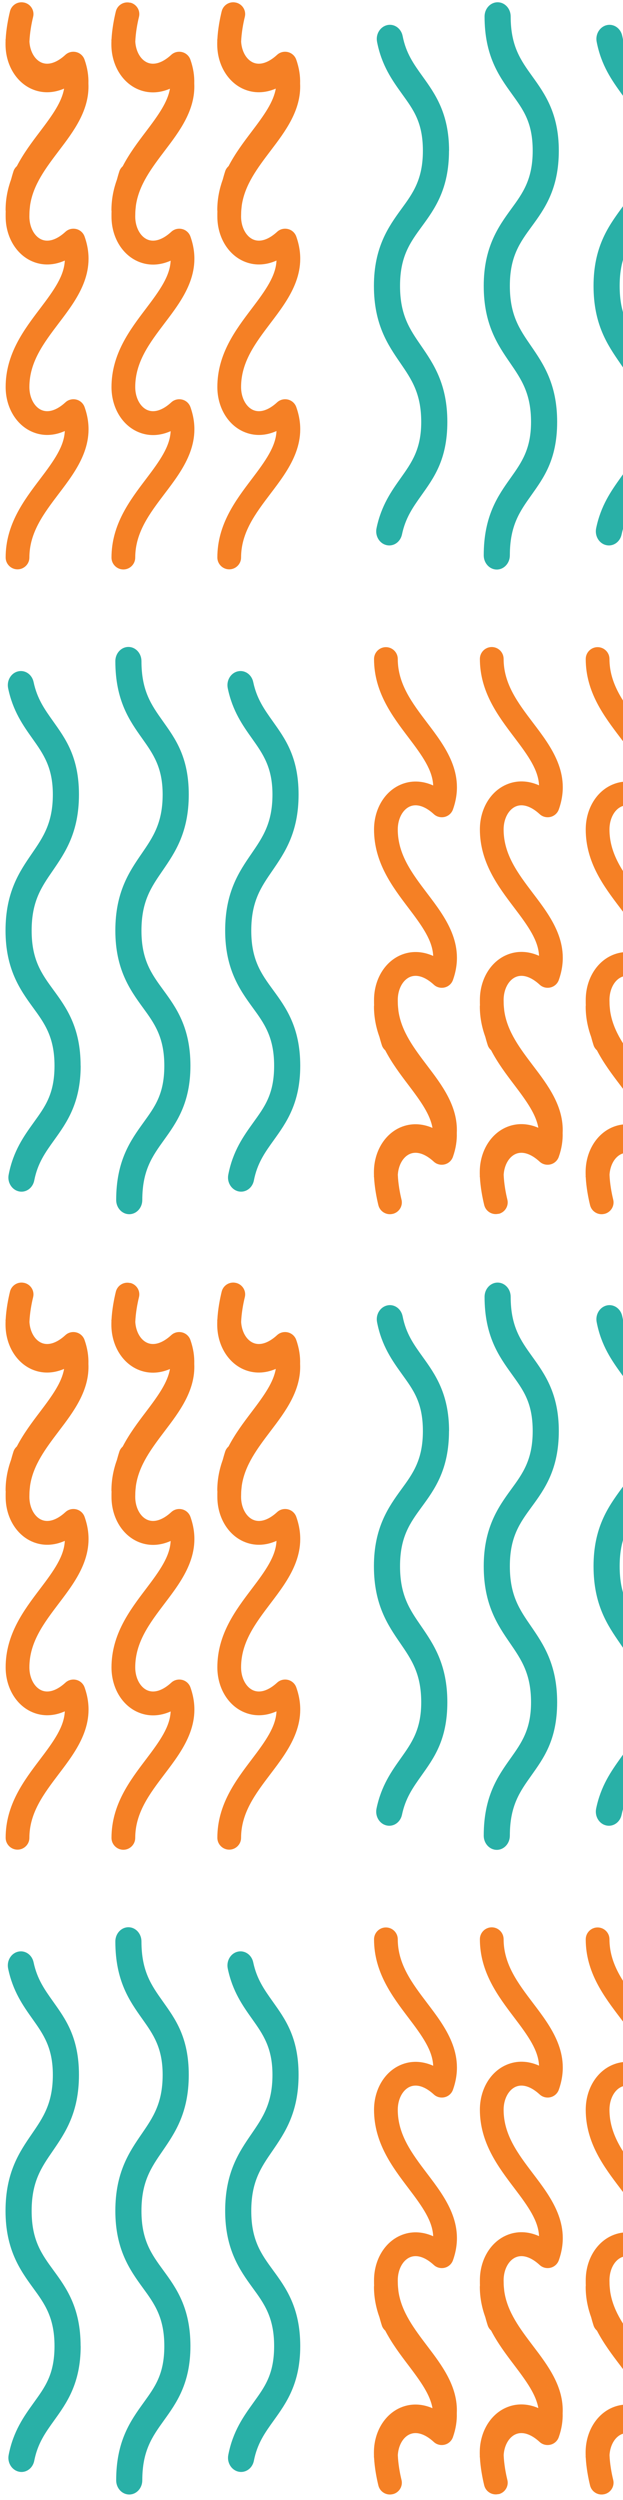
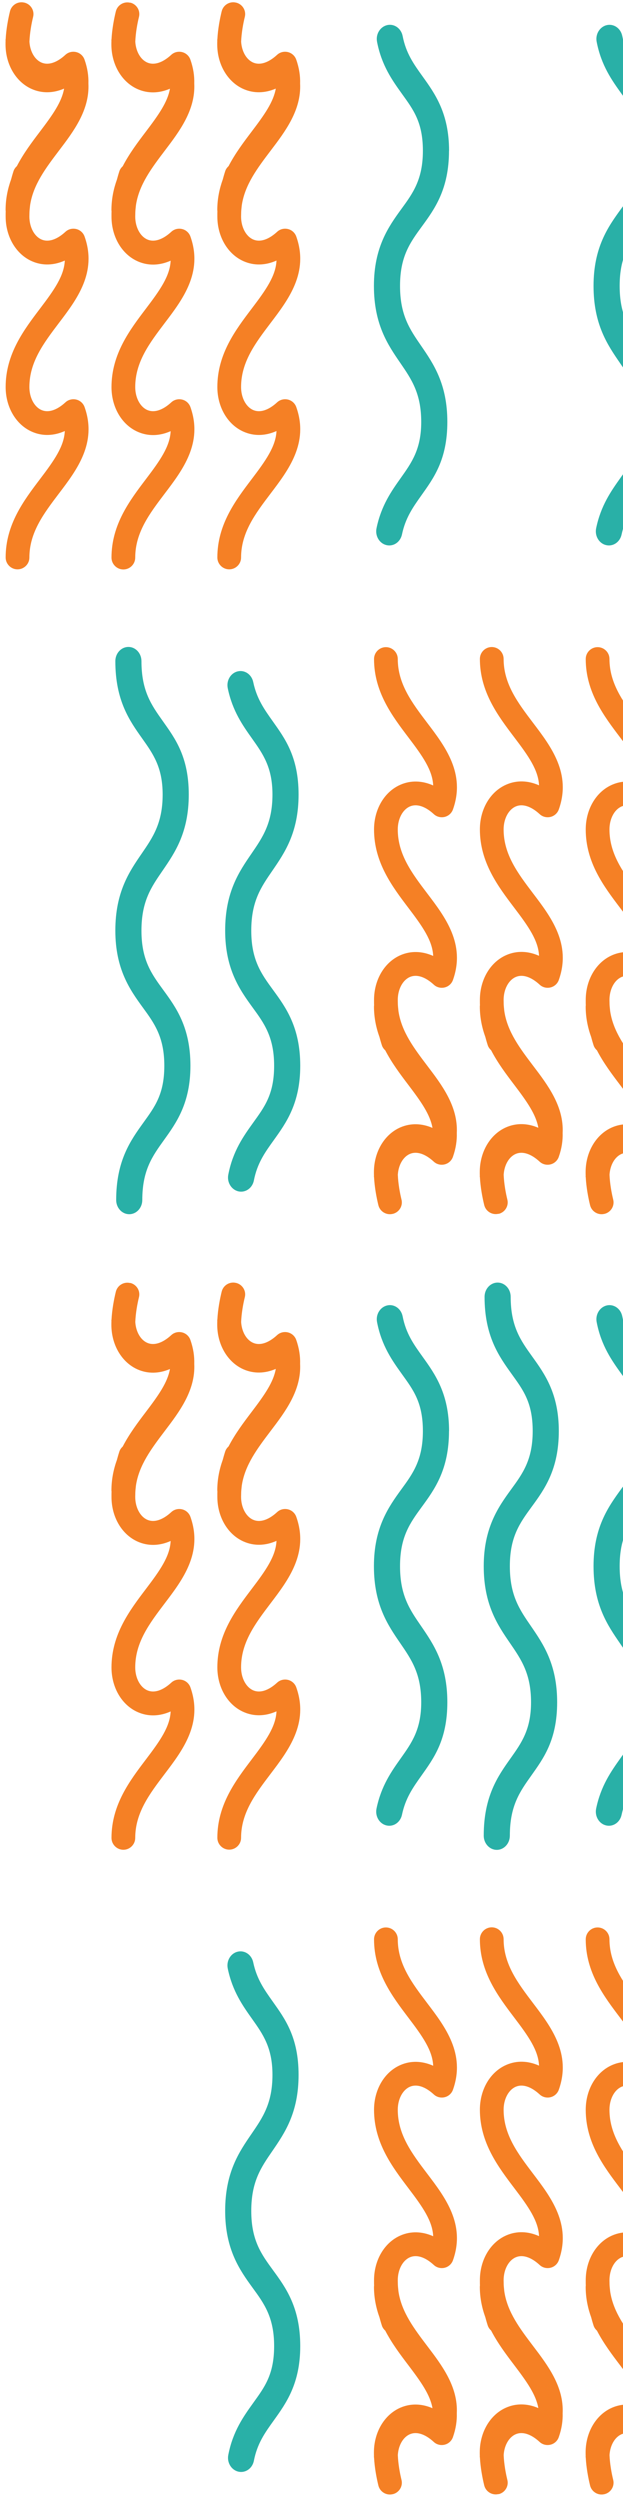
<svg xmlns="http://www.w3.org/2000/svg" width="80" height="321" viewBox="0 0 80 321" fill="none">
  <path d="M71.758 183.735C71.758 188.689 69.906 191.235 68.267 193.476C66.766 195.534 65.47 197.31 65.47 201.091C65.47 204.871 66.728 206.678 68.191 208.804C69.761 211.099 71.545 213.69 71.545 218.561C71.545 223.432 69.776 225.779 68.222 227.982C66.743 230.063 65.47 231.862 65.47 235.696C65.47 236.702 64.715 237.518 63.793 237.518C62.871 237.518 62.116 236.702 62.116 235.696C62.116 230.619 63.945 228.043 65.561 225.764C66.972 223.775 68.191 222.06 68.191 218.569C68.191 214.902 66.941 213.088 65.5 210.984C63.915 208.675 62.116 206.053 62.116 201.098C62.116 196.144 63.991 193.491 65.638 191.227C67.124 189.192 68.404 187.431 68.404 183.742C68.404 180.053 67.154 178.445 65.714 176.433C64.075 174.153 62.223 171.562 62.223 166.501C62.223 165.495 62.977 164.679 63.9 164.679C64.822 164.679 65.577 165.495 65.577 166.501C65.577 170.319 66.865 172.118 68.359 174.199C69.952 176.417 71.758 178.94 71.758 183.742L71.758 183.735Z" fill="#29B0A7" />
  <path d="M57.657 183.735C57.657 188.689 55.805 191.235 54.166 193.476C52.664 195.534 51.369 197.31 51.369 201.091C51.369 204.871 52.626 206.678 54.09 208.804C55.66 211.099 57.444 213.69 57.444 218.561C57.444 223.432 55.675 225.779 54.12 227.982C53.015 229.537 52.07 230.879 51.62 233.005C51.414 233.989 50.523 234.598 49.615 234.377C48.708 234.156 48.144 233.188 48.35 232.205C48.952 229.293 50.286 227.418 51.46 225.764C52.87 223.775 54.09 222.06 54.09 218.569C54.09 214.902 52.84 213.088 51.399 210.984C49.814 208.675 48.015 206.053 48.015 201.098C48.015 196.144 49.89 193.491 51.536 191.227C53.023 189.192 54.303 187.432 54.303 183.742C54.303 180.053 53.053 178.445 51.612 176.433C50.393 174.733 49.006 172.804 48.419 169.771C48.221 168.787 48.807 167.827 49.715 167.614C50.622 167.4 51.513 168.033 51.704 169.016C52.139 171.234 53.122 172.606 54.265 174.199C55.858 176.417 57.665 178.94 57.665 183.742L57.657 183.735Z" fill="#29B0A7" />
  <path d="M85.859 183.735C85.859 188.689 84.007 191.235 82.368 193.476C80.867 195.534 79.571 197.31 79.571 201.091C79.571 204.871 80.829 206.678 82.292 208.804C83.862 211.099 85.646 213.69 85.646 218.561C85.646 223.432 83.878 225.779 82.323 227.982C81.217 229.537 80.272 230.879 79.823 233.005C79.617 233.988 78.725 234.598 77.818 234.377C76.911 234.156 76.347 233.188 76.553 232.205C77.155 229.293 78.489 227.418 79.662 225.764C81.073 223.775 82.292 222.06 82.292 218.569C82.292 214.902 81.042 213.088 79.602 210.984C78.016 208.675 76.217 206.053 76.217 201.098C76.217 196.144 78.092 193.491 79.739 191.227C81.225 189.192 82.506 187.431 82.506 183.742C82.506 180.053 81.255 178.445 79.815 176.432C78.595 174.733 77.208 172.804 76.621 169.771C76.423 168.787 77.01 167.827 77.917 167.613C78.824 167.408 79.716 168.033 79.906 169.016C80.341 171.234 81.324 172.606 82.468 174.199C84.053 176.41 85.859 178.925 85.859 183.735Z" fill="#29B0A7" />
-   <path d="M71.758 19.346C71.758 24.3 69.906 26.846 68.267 29.087C66.766 31.145 65.47 32.921 65.47 36.702C65.47 40.483 66.728 42.289 68.191 44.416C69.761 46.71 71.545 49.302 71.545 54.172C71.545 59.043 69.776 61.391 68.222 63.593C66.743 65.674 65.47 67.473 65.47 71.307C65.47 72.313 64.715 73.129 63.793 73.129C62.871 73.129 62.116 72.313 62.116 71.307C62.116 66.231 63.945 63.654 65.561 61.375C66.972 59.386 68.191 57.671 68.191 54.18C68.191 50.514 66.941 48.699 65.5 46.596C63.915 44.286 62.116 41.664 62.116 36.71C62.116 31.755 63.991 29.102 65.638 26.839C67.124 24.804 68.404 23.043 68.404 19.354C68.404 15.664 67.154 14.056 65.714 12.044C64.075 9.765 62.223 7.173 62.223 2.112C62.223 1.106 62.977 0.29 63.9 0.29C64.822 0.29 65.577 1.106 65.577 2.112C65.577 5.931 66.865 7.73 68.359 9.811C69.952 12.029 71.758 14.552 71.758 19.354L71.758 19.346Z" fill="#29B0A7" />
  <path d="M57.657 19.346C57.657 24.301 55.805 26.846 54.166 29.087C52.664 31.145 51.369 32.921 51.369 36.702C51.369 40.483 52.626 42.289 54.09 44.416C55.66 46.71 57.444 49.302 57.444 54.172C57.444 59.043 55.675 61.391 54.12 63.593C53.015 65.148 52.07 66.49 51.62 68.617C51.414 69.6 50.523 70.21 49.615 69.989C48.708 69.767 48.144 68.799 48.35 67.816C48.952 64.904 50.286 63.029 51.46 61.375C52.87 59.386 54.09 57.671 54.09 54.18C54.09 50.514 52.84 48.7 51.399 46.596C49.814 44.286 48.015 41.664 48.015 36.71C48.015 31.755 49.89 29.103 51.536 26.839C53.023 24.804 54.303 23.043 54.303 19.354C54.303 15.665 53.053 14.056 51.612 12.044C50.393 10.344 49.006 8.416 48.419 5.382C48.221 4.399 48.807 3.438 49.715 3.225C50.622 3.012 51.513 3.644 51.704 4.627C52.139 6.846 53.122 8.218 54.265 9.811C55.858 12.029 57.665 14.552 57.665 19.354L57.657 19.346Z" fill="#29B0A7" />
  <path d="M85.859 19.346C85.859 24.3 84.007 26.846 82.368 29.087C80.867 31.145 79.571 32.921 79.571 36.702C79.571 40.483 80.829 42.289 82.292 44.416C83.862 46.71 85.646 49.302 85.646 54.172C85.646 59.043 83.878 61.391 82.323 63.593C81.217 65.148 80.272 66.49 79.823 68.617C79.617 69.6 78.725 70.21 77.818 69.989C76.911 69.767 76.347 68.799 76.553 67.816C77.155 64.904 78.489 63.029 79.662 61.375C81.073 59.386 82.292 57.671 82.292 54.18C82.292 50.514 81.042 48.699 79.602 46.596C78.016 44.286 76.217 41.664 76.217 36.709C76.217 31.755 78.092 29.102 79.739 26.839C81.225 24.803 82.506 23.043 82.506 19.354C82.506 15.664 81.255 14.056 79.815 12.044C78.595 10.344 77.208 8.416 76.621 5.382C76.423 4.399 77.01 3.438 77.917 3.225C78.824 3.019 79.716 3.644 79.906 4.627C80.341 6.845 81.324 8.217 82.468 9.81C84.053 12.021 85.859 14.536 85.859 19.346Z" fill="#29B0A7" />
-   <path d="M24.454 301.233C24.454 296.279 22.601 293.733 20.963 291.492C19.461 289.434 18.165 287.658 18.165 283.877C18.165 280.097 19.423 278.29 20.886 276.164C22.456 273.869 24.24 271.278 24.24 266.407C24.24 261.536 22.472 259.189 20.917 256.986C19.438 254.905 18.165 253.106 18.165 249.272C18.165 248.266 17.411 247.45 16.488 247.45C15.566 247.45 14.811 248.266 14.811 249.272C14.811 254.349 16.641 256.925 18.257 259.204C19.667 261.193 20.886 262.908 20.886 266.399C20.886 270.066 19.636 271.88 18.196 273.984C16.61 276.293 14.811 278.915 14.811 283.87C14.811 288.824 16.686 291.477 18.333 293.741C19.819 295.776 21.1 297.537 21.1 301.226C21.1 304.915 19.85 306.523 18.409 308.535C16.77 310.815 14.918 313.406 14.918 318.467C14.918 319.473 15.673 320.289 16.595 320.289C17.517 320.289 18.272 319.473 18.272 318.467C18.272 314.649 19.56 312.85 21.054 310.769C22.647 308.551 24.454 306.028 24.454 301.226L24.454 301.233Z" fill="#29B0A7" />
-   <path d="M10.352 301.233C10.352 296.279 8.5 293.733 6.861 291.492C5.36 289.434 4.064 287.658 4.064 283.877C4.064 280.097 5.322 278.29 6.785 276.164C8.355 273.869 10.139 271.278 10.139 266.407C10.139 261.536 8.371 259.189 6.816 256.986C5.71 255.431 4.765 254.089 4.315 251.963C4.11 250.979 3.218 250.37 2.311 250.591C1.404 250.812 0.84 251.78 1.046 252.763C1.648 255.675 2.982 257.55 4.155 259.204C5.566 261.193 6.785 262.908 6.785 266.399C6.785 270.066 5.535 271.88 4.094 273.984C2.509 276.293 0.71 278.915 0.71 283.87C0.71 288.824 2.585 291.477 4.232 293.741C5.718 295.776 6.999 297.536 6.999 301.226C6.999 304.915 5.748 306.523 4.308 308.535C3.088 310.235 1.701 312.164 1.114 315.197C0.916 316.181 1.503 317.141 2.41 317.354C3.317 317.568 4.209 316.935 4.399 315.952C4.834 313.734 5.817 312.362 6.96 310.769C8.553 308.551 10.36 306.028 10.36 301.226L10.352 301.233Z" fill="#29B0A7" />
  <path d="M38.555 301.233C38.555 296.279 36.703 293.733 35.064 291.492C33.562 289.434 32.266 287.658 32.266 283.877C32.266 280.097 33.524 278.29 34.987 276.164C36.558 273.869 38.341 271.278 38.341 266.407C38.341 261.536 36.573 259.189 35.018 256.986C33.913 255.431 32.968 254.089 32.518 251.963C32.312 250.98 31.42 250.37 30.513 250.591C29.606 250.812 29.042 251.78 29.248 252.763C29.85 255.675 31.184 257.55 32.358 259.204C33.768 261.193 34.987 262.908 34.987 266.399C34.987 270.066 33.737 271.88 32.297 273.984C30.711 276.293 28.913 278.915 28.913 283.87C28.913 288.824 30.788 291.477 32.434 293.741C33.92 295.776 35.201 297.537 35.201 301.226C35.201 304.915 33.951 306.523 32.51 308.536C31.291 310.235 29.903 312.164 29.317 315.197C29.118 316.181 29.705 317.141 30.612 317.354C31.519 317.56 32.411 316.935 32.602 315.952C33.036 313.734 34.019 312.362 35.163 310.769C36.748 308.558 38.555 306.043 38.555 301.233Z" fill="#29B0A7" />
  <path d="M24.454 136.847C24.454 131.892 22.601 129.346 20.963 127.105C19.461 125.047 18.165 123.271 18.165 119.491C18.165 115.71 19.423 113.903 20.886 111.777C22.456 109.483 24.24 106.891 24.24 102.02C24.24 97.15 22.472 94.802 20.917 92.599C19.438 90.518 18.165 88.719 18.165 84.885C18.165 83.879 17.411 83.064 16.488 83.064C15.566 83.064 14.811 83.879 14.811 84.885C14.811 89.962 16.641 92.538 18.257 94.817C19.667 96.807 20.886 98.522 20.886 102.013C20.886 105.679 19.636 107.493 18.196 109.597C16.61 111.906 14.811 114.529 14.811 119.483C14.811 124.437 16.686 127.09 18.333 129.354C19.819 131.389 21.1 133.15 21.1 136.839C21.1 140.528 19.85 142.136 18.409 144.149C16.77 146.428 14.918 149.019 14.918 154.081C14.918 155.087 15.673 155.902 16.595 155.902C17.517 155.902 18.272 155.087 18.272 154.081C18.272 150.262 19.56 148.463 21.054 146.382C22.647 144.164 24.454 141.641 24.454 136.839L24.454 136.847Z" fill="#29B0A7" />
-   <path d="M10.352 136.846C10.352 131.892 8.5 129.346 6.861 127.105C5.36 125.047 4.064 123.271 4.064 119.491C4.064 115.71 5.322 113.903 6.785 111.777C8.355 109.482 10.139 106.891 10.139 102.02C10.139 97.15 8.371 94.802 6.816 92.599C5.71 91.044 4.765 89.703 4.315 87.576C4.11 86.593 3.218 85.983 2.311 86.204C1.404 86.425 0.84 87.393 1.046 88.376C1.648 91.288 2.982 93.163 4.155 94.817C5.566 96.807 6.785 98.522 6.785 102.013C6.785 105.679 5.535 107.493 4.094 109.597C2.509 111.906 0.71 114.528 0.71 119.483C0.71 124.437 2.585 127.09 4.232 129.354C5.718 131.389 6.999 133.15 6.999 136.839C6.999 140.528 5.748 142.136 4.308 144.149C3.088 145.848 1.701 147.777 1.114 150.811C0.916 151.794 1.503 152.754 2.41 152.968C3.317 153.181 4.209 152.548 4.399 151.565C4.834 149.347 5.817 147.975 6.96 146.382C8.553 144.164 10.36 141.641 10.36 136.839L10.352 136.846Z" fill="#29B0A7" />
  <path d="M38.555 136.847C38.555 131.892 36.703 129.346 35.064 127.105C33.562 125.047 32.266 123.271 32.266 119.491C32.266 115.71 33.524 113.904 34.987 111.777C36.558 109.483 38.341 106.891 38.341 102.02C38.341 97.15 36.573 94.802 35.018 92.599C33.913 91.044 32.968 89.703 32.518 87.576C32.312 86.593 31.42 85.983 30.513 86.204C29.606 86.425 29.042 87.393 29.248 88.376C29.85 91.288 31.184 93.163 32.358 94.817C33.768 96.807 34.987 98.522 34.987 102.013C34.987 105.679 33.737 107.493 32.297 109.597C30.711 111.906 28.913 114.529 28.913 119.483C28.913 124.438 30.788 127.09 32.434 129.354C33.92 131.389 35.201 133.15 35.201 136.839C35.201 140.528 33.951 142.137 32.51 144.149C31.291 145.849 29.903 147.777 29.317 150.811C29.118 151.794 29.705 152.754 30.612 152.968C31.519 153.174 32.411 152.549 32.602 151.565C33.036 149.347 34.019 147.975 35.163 146.382C36.748 144.172 38.555 141.656 38.555 136.847Z" fill="#29B0A7" />
  <path d="M77.622 320.246C78.437 320.048 78.947 319.225 78.742 318.409C78.536 317.571 78.315 316.375 78.269 315.225C78.346 313.983 78.94 312.931 79.808 312.551C80.684 312.17 81.774 312.52 82.879 313.533C83.252 313.884 83.778 314.013 84.281 313.891C84.776 313.77 85.18 313.404 85.347 312.916C85.728 311.834 85.873 310.813 85.843 309.853C86.01 306.44 83.93 303.697 82.048 301.221C80.365 298.996 78.765 296.878 78.361 294.273C78.346 294.158 78.33 294.044 78.323 293.93C78.292 293.671 78.269 293.404 78.269 293.13C78.269 293.016 78.262 292.894 78.262 292.779C78.262 291.423 78.886 290.235 79.816 289.831C80.692 289.45 81.782 289.8 82.886 290.814C83.26 291.164 83.785 291.294 84.288 291.172C84.784 291.05 85.187 290.684 85.355 290.197C86.978 285.602 84.365 282.151 82.056 279.111C80.106 276.536 78.262 274.106 78.262 270.883C78.262 269.527 78.886 268.338 79.816 267.934C80.692 267.553 81.782 267.904 82.886 268.917C83.26 269.267 83.793 269.397 84.288 269.275C84.784 269.153 85.187 268.788 85.355 268.3C86.978 263.706 84.365 260.254 82.056 257.214C80.106 254.639 78.262 252.209 78.262 248.986C78.262 248.163 77.576 247.477 76.738 247.477C75.9 247.477 75.214 248.163 75.214 249.001C75.214 253.245 77.561 256.338 79.626 259.066C81.454 261.473 82.719 263.271 82.81 265.237C81.393 264.605 79.93 264.559 78.597 265.146C76.54 266.045 75.214 268.3 75.214 270.89C75.214 275.134 77.561 278.227 79.626 280.955C81.454 283.362 82.719 285.161 82.81 287.126C81.393 286.494 79.93 286.448 78.597 287.035C76.547 287.934 75.214 290.189 75.214 292.779C75.214 292.848 75.214 292.924 75.214 292.993C75.214 293.153 75.214 293.298 75.222 293.458C75.222 293.511 75.207 293.557 75.207 293.61C75.207 295.042 75.481 296.345 75.915 297.549C76.075 298.151 76.205 298.547 76.22 298.593C76.304 298.859 76.464 299.073 76.654 299.248C77.5 300.878 78.589 302.326 79.618 303.682C81.241 305.823 82.422 307.484 82.719 309.206C81.325 308.604 79.892 308.573 78.582 309.145C76.532 310.044 75.199 312.299 75.199 314.89C75.199 315.042 75.199 315.187 75.207 315.339C75.207 315.392 75.199 315.446 75.199 315.507L75.214 315.507C75.283 316.855 75.542 318.189 75.77 319.126C75.968 319.941 76.791 320.444 77.606 320.246L77.622 320.246Z" fill="#F58025" />
  <path d="M64.03 320.246C64.845 320.048 65.355 319.225 65.15 318.409C64.944 317.571 64.723 316.375 64.677 315.225C64.753 313.983 65.348 312.931 66.216 312.551C67.092 312.17 68.182 312.52 69.287 313.533C69.66 313.884 70.186 314.013 70.689 313.891C71.184 313.77 71.588 313.404 71.755 312.916C72.136 311.834 72.281 310.813 72.25 309.853C72.418 306.44 70.338 303.697 68.456 301.221C66.772 298.996 65.172 296.878 64.769 294.273C64.753 294.158 64.738 294.044 64.731 293.93C64.7 293.671 64.677 293.404 64.677 293.13C64.677 293.016 64.67 292.894 64.67 292.779C64.67 291.423 65.294 290.235 66.224 289.831C67.1 289.45 68.19 289.8 69.294 290.814C69.668 291.164 70.193 291.294 70.696 291.172C71.191 291.05 71.595 290.684 71.763 290.197C73.386 285.602 70.772 282.151 68.464 279.111C66.513 276.536 64.67 274.105 64.67 270.883C64.67 269.527 65.294 268.338 66.224 267.934C67.1 267.553 68.19 267.904 69.294 268.917C69.668 269.267 70.201 269.397 70.696 269.275C71.191 269.153 71.595 268.787 71.763 268.3C73.386 263.706 70.772 260.254 68.464 257.214C66.513 254.639 64.67 252.209 64.67 248.986C64.67 248.148 63.984 247.462 63.146 247.462C62.308 247.462 61.622 248.148 61.622 248.986C61.622 253.23 63.969 256.323 66.033 259.051C67.862 261.458 69.127 263.256 69.218 265.222C67.801 264.589 66.338 264.544 65.005 265.13C62.948 266.029 61.622 268.285 61.622 270.875C61.622 275.119 63.969 278.212 66.033 280.94C67.862 283.347 69.127 285.145 69.218 287.111C67.801 286.479 66.338 286.433 65.005 287.02C62.955 287.919 61.622 290.174 61.622 292.764C61.622 292.833 61.622 292.909 61.622 292.978C61.622 293.138 61.622 293.282 61.63 293.442C61.63 293.496 61.614 293.541 61.614 293.595C61.614 295.027 61.889 296.33 62.323 297.534C62.483 298.136 62.612 298.532 62.628 298.577C62.712 298.844 62.872 299.057 63.062 299.233C63.908 300.863 64.997 302.311 66.026 303.667C67.649 305.808 68.829 307.469 69.127 309.191C67.732 308.589 66.3 308.558 64.99 309.13C62.94 310.029 61.607 312.284 61.607 314.874C61.607 315.027 61.607 315.171 61.614 315.324C61.614 315.377 61.607 315.43 61.607 315.491L61.622 315.491C61.691 316.84 61.95 318.173 62.178 319.11C62.376 319.926 63.199 320.428 64.014 320.23L64.03 320.246Z" fill="#F58025" />
  <path d="M50.438 320.246C51.253 320.048 51.763 319.225 51.557 318.409C51.352 317.571 51.131 316.375 51.085 315.225C51.161 313.983 51.756 312.931 52.624 312.551C53.5 312.17 54.59 312.52 55.695 313.533C56.068 313.884 56.594 314.013 57.096 313.891C57.592 313.77 57.995 313.404 58.163 312.916C58.544 311.834 58.689 310.813 58.658 309.853C58.826 306.44 56.746 303.697 54.864 301.221C53.18 298.996 51.58 296.878 51.176 294.273C51.161 294.158 51.146 294.044 51.139 293.93C51.108 293.671 51.085 293.404 51.085 293.13C51.085 293.016 51.078 292.894 51.078 292.779C51.078 291.423 51.702 290.235 52.632 289.831C53.508 289.45 54.597 289.8 55.702 290.814C56.075 291.164 56.601 291.294 57.104 291.172C57.599 291.05 58.003 290.684 58.171 290.197C59.794 285.602 57.18 282.151 54.872 279.111C52.921 276.536 51.078 274.106 51.078 270.883C51.078 269.527 51.702 268.338 52.632 267.934C53.508 267.553 54.597 267.904 55.702 268.917C56.075 269.267 56.609 269.397 57.104 269.275C57.599 269.153 58.003 268.788 58.171 268.3C59.794 263.706 57.18 260.254 54.872 257.214C52.921 254.639 51.078 252.209 51.078 248.986C51.078 248.163 50.392 247.477 49.554 247.477C48.716 247.477 48.03 248.163 48.03 249.001C48.03 253.245 50.377 256.338 52.441 259.066C54.27 261.473 55.535 263.271 55.626 265.237C54.209 264.605 52.746 264.559 51.413 265.146C49.356 266.045 48.03 268.3 48.03 270.89C48.03 275.134 50.377 278.227 52.441 280.955C54.27 283.362 55.535 285.161 55.626 287.126C54.209 286.494 52.746 286.448 51.413 287.035C49.363 287.934 48.03 290.189 48.03 292.779C48.03 292.848 48.03 292.924 48.03 292.993C48.03 293.153 48.03 293.298 48.038 293.458C48.038 293.511 48.022 293.557 48.022 293.61C48.022 295.042 48.297 296.345 48.731 297.549C48.891 298.151 49.02 298.547 49.036 298.593C49.119 298.859 49.279 299.073 49.47 299.248C50.316 300.878 51.405 302.326 52.434 303.682C54.056 305.823 55.237 307.484 55.535 309.206C54.14 308.604 52.708 308.573 51.398 309.145C49.348 310.044 48.015 312.299 48.015 314.89C48.015 315.042 48.015 315.187 48.022 315.339C48.022 315.392 48.015 315.446 48.015 315.507L48.03 315.507C48.099 316.855 48.358 318.189 48.586 319.126C48.784 319.941 49.607 320.444 50.422 320.246L50.438 320.246Z" fill="#F58025" />
  <path d="M77.622 155.859C78.437 155.661 78.947 154.838 78.742 154.023C78.536 153.185 78.315 151.989 78.269 150.838C78.346 149.596 78.94 148.545 79.808 148.164C80.684 147.783 81.774 148.133 82.879 149.147C83.252 149.497 83.778 149.627 84.281 149.505C84.776 149.383 85.18 149.017 85.347 148.53C85.728 147.448 85.873 146.427 85.843 145.467C86.01 142.054 83.93 139.311 82.048 136.835C80.365 134.61 78.765 132.492 78.361 129.886C78.346 129.772 78.33 129.658 78.323 129.543C78.292 129.284 78.269 129.018 78.269 128.743C78.269 128.629 78.262 128.507 78.262 128.393C78.262 127.037 78.886 125.848 79.816 125.444C80.692 125.063 81.782 125.414 82.886 126.427C83.26 126.778 83.785 126.907 84.288 126.785C84.784 126.663 85.187 126.298 85.355 125.81C86.978 121.216 84.365 117.765 82.056 114.725C80.106 112.149 78.262 109.719 78.262 106.496C78.262 105.14 78.886 103.951 79.816 103.548C80.692 103.167 81.782 103.517 82.886 104.53C83.26 104.881 83.793 105.01 84.288 104.889C84.784 104.767 85.187 104.401 85.355 103.913C86.978 99.319 84.365 95.868 82.056 92.828C80.106 90.253 78.262 87.822 78.262 84.599C78.262 83.776 77.576 83.091 76.738 83.091C75.9 83.091 75.214 83.776 75.214 84.615C75.214 88.858 77.561 91.952 79.626 94.679C81.454 97.087 82.719 98.885 82.81 100.851C81.393 100.218 79.93 100.172 78.597 100.759C76.54 101.658 75.214 103.913 75.214 106.504C75.214 110.747 77.561 113.841 79.626 116.568C81.454 118.976 82.719 120.774 82.81 122.74C81.393 122.107 79.93 122.062 78.597 122.648C76.547 123.547 75.214 125.802 75.214 128.393C75.214 128.461 75.214 128.538 75.214 128.606C75.214 128.766 75.214 128.911 75.222 129.071C75.222 129.124 75.207 129.17 75.207 129.223C75.207 130.656 75.481 131.959 75.915 133.162C76.075 133.764 76.205 134.16 76.22 134.206C76.304 134.473 76.464 134.686 76.654 134.861C77.5 136.492 78.589 137.939 79.618 139.296C81.241 141.436 82.422 143.097 82.719 144.819C81.325 144.217 79.892 144.187 78.582 144.758C76.532 145.657 75.199 147.913 75.199 150.503C75.199 150.655 75.199 150.8 75.207 150.952C75.207 151.006 75.199 151.059 75.199 151.12L75.214 151.12C75.283 152.469 75.542 153.802 75.77 154.739C75.968 155.554 76.791 156.057 77.606 155.859L77.622 155.859Z" fill="#F58025" />
  <path d="M64.03 155.859C64.845 155.661 65.355 154.838 65.15 154.023C64.944 153.185 64.723 151.989 64.677 150.838C64.753 149.596 65.348 148.545 66.216 148.164C67.092 147.783 68.182 148.133 69.287 149.147C69.66 149.497 70.186 149.627 70.689 149.505C71.184 149.383 71.588 149.017 71.755 148.53C72.136 147.448 72.281 146.427 72.25 145.467C72.418 142.054 70.338 139.311 68.456 136.835C66.772 134.61 65.172 132.492 64.769 129.886C64.753 129.772 64.738 129.658 64.731 129.543C64.7 129.284 64.677 129.018 64.677 128.743C64.677 128.629 64.67 128.507 64.67 128.393C64.67 127.037 65.294 125.848 66.224 125.444C67.1 125.063 68.19 125.414 69.294 126.427C69.668 126.778 70.193 126.907 70.696 126.785C71.191 126.663 71.595 126.298 71.763 125.81C73.386 121.216 70.772 117.764 68.464 114.725C66.513 112.149 64.67 109.719 64.67 106.496C64.67 105.14 65.294 103.951 66.224 103.548C67.1 103.167 68.19 103.517 69.294 104.53C69.668 104.881 70.201 105.01 70.696 104.889C71.191 104.767 71.595 104.401 71.763 103.913C73.386 99.319 70.772 95.868 68.464 92.828C66.513 90.253 64.67 87.822 64.67 84.599C64.67 83.761 63.984 83.076 63.146 83.076C62.308 83.076 61.622 83.761 61.622 84.599C61.622 88.843 63.969 91.936 66.033 94.664C67.862 97.072 69.127 98.87 69.218 100.835C67.801 100.203 66.338 100.157 65.005 100.744C62.948 101.643 61.622 103.898 61.622 106.488C61.622 110.732 63.969 113.826 66.033 116.553C67.862 118.961 69.127 120.759 69.218 122.724C67.801 122.092 66.338 122.046 65.005 122.633C62.955 123.532 61.622 125.787 61.622 128.378C61.622 128.446 61.622 128.522 61.622 128.591C61.622 128.751 61.622 128.896 61.63 129.056C61.63 129.109 61.614 129.155 61.614 129.208C61.614 130.64 61.889 131.943 62.323 133.147C62.483 133.749 62.612 134.145 62.628 134.191C62.712 134.458 62.872 134.671 63.062 134.846C63.908 136.477 64.997 137.924 66.026 139.28C67.649 141.421 68.829 143.082 69.127 144.804C67.732 144.202 66.3 144.172 64.99 144.743C62.94 145.642 61.607 147.897 61.607 150.488C61.607 150.64 61.607 150.785 61.614 150.937C61.614 150.991 61.607 151.044 61.607 151.105L61.622 151.105C61.691 152.453 61.95 153.787 62.178 154.724C62.376 155.539 63.199 156.042 64.014 155.844L64.03 155.859Z" fill="#F58025" />
  <path d="M50.438 155.859C51.253 155.661 51.763 154.838 51.557 154.023C51.352 153.185 51.131 151.989 51.085 150.838C51.161 149.596 51.756 148.545 52.624 148.164C53.5 147.783 54.59 148.133 55.695 149.147C56.068 149.497 56.594 149.627 57.096 149.505C57.592 149.383 57.995 149.017 58.163 148.53C58.544 147.448 58.689 146.427 58.658 145.467C58.826 142.054 56.746 139.311 54.864 136.835C53.18 134.61 51.58 132.492 51.176 129.886C51.161 129.772 51.146 129.658 51.139 129.543C51.108 129.284 51.085 129.018 51.085 128.743C51.085 128.629 51.078 128.507 51.078 128.393C51.078 127.037 51.702 125.848 52.632 125.444C53.508 125.063 54.597 125.414 55.702 126.427C56.075 126.778 56.601 126.907 57.104 126.785C57.599 126.663 58.003 126.298 58.171 125.81C59.794 121.216 57.18 117.765 54.872 114.725C52.921 112.149 51.078 109.719 51.078 106.496C51.078 105.14 51.702 103.951 52.632 103.548C53.508 103.167 54.597 103.517 55.702 104.53C56.075 104.881 56.609 105.01 57.104 104.889C57.599 104.767 58.003 104.401 58.171 103.913C59.794 99.319 57.18 95.868 54.872 92.828C52.921 90.253 51.078 87.822 51.078 84.599C51.078 83.776 50.392 83.091 49.554 83.091C48.716 83.091 48.03 83.776 48.03 84.615C48.03 88.858 50.377 91.952 52.441 94.679C54.27 97.087 55.535 98.885 55.626 100.851C54.209 100.218 52.746 100.172 51.413 100.759C49.356 101.658 48.03 103.913 48.03 106.504C48.03 110.747 50.377 113.841 52.441 116.568C54.27 118.976 55.535 120.774 55.626 122.74C54.209 122.107 52.746 122.062 51.413 122.648C49.363 123.547 48.03 125.802 48.03 128.393C48.03 128.461 48.03 128.538 48.03 128.606C48.03 128.766 48.03 128.911 48.038 129.071C48.038 129.124 48.022 129.17 48.022 129.223C48.022 130.656 48.297 131.959 48.731 133.162C48.891 133.764 49.02 134.16 49.036 134.206C49.119 134.473 49.279 134.686 49.47 134.861C50.316 136.492 51.405 137.939 52.434 139.296C54.056 141.436 55.237 143.097 55.535 144.819C54.14 144.217 52.708 144.187 51.398 144.758C49.348 145.657 48.015 147.913 48.015 150.503C48.015 150.655 48.015 150.8 48.022 150.952C48.022 151.006 48.015 151.059 48.015 151.12L48.03 151.12C48.099 152.469 48.358 153.802 48.586 154.739C48.784 155.554 49.607 156.057 50.422 155.859L50.438 155.859Z" fill="#F58025" />
  <path d="M30.317 164.721C31.132 164.92 31.643 165.742 31.437 166.558C31.231 167.396 31.01 168.592 30.965 169.742C31.041 170.984 31.635 172.036 32.504 172.417C33.38 172.798 34.469 172.447 35.574 171.434C35.947 171.083 36.473 170.954 36.976 171.076C37.471 171.198 37.875 171.563 38.043 172.051C38.424 173.133 38.568 174.154 38.538 175.114C38.706 178.527 36.626 181.27 34.744 183.746C33.06 185.971 31.46 188.089 31.056 190.694C31.041 190.809 31.026 190.923 31.018 191.037C30.988 191.296 30.965 191.563 30.965 191.837C30.965 191.951 30.957 192.073 30.957 192.188C30.957 193.544 31.582 194.732 32.511 195.136C33.388 195.517 34.477 195.167 35.582 194.153C35.955 193.803 36.481 193.673 36.984 193.795C37.479 193.917 37.883 194.283 38.05 194.77C39.673 199.365 37.06 202.816 34.751 205.856C32.801 208.431 30.957 210.862 30.957 214.084C30.957 215.441 31.582 216.629 32.511 217.033C33.388 217.414 34.477 217.063 35.582 216.05C35.955 215.7 36.488 215.57 36.984 215.692C37.479 215.814 37.883 216.18 38.05 216.667C39.673 221.261 37.06 224.713 34.751 227.753C32.801 230.328 30.957 232.758 30.957 235.981C30.957 236.804 30.271 237.49 29.433 237.49C28.595 237.49 27.91 236.804 27.91 235.966C27.91 231.722 30.256 228.629 32.321 225.901C34.149 223.494 35.414 221.696 35.505 219.73C34.088 220.362 32.626 220.408 31.292 219.821C29.235 218.922 27.91 216.667 27.91 214.077C27.91 209.833 30.256 206.74 32.321 204.012C34.149 201.605 35.414 199.807 35.505 197.841C34.088 198.473 32.626 198.519 31.292 197.932C29.243 197.033 27.91 194.778 27.91 192.188C27.91 192.119 27.91 192.043 27.91 191.974C27.91 191.814 27.91 191.67 27.917 191.51C27.917 191.456 27.902 191.411 27.902 191.357C27.902 189.925 28.176 188.622 28.61 187.418C28.77 186.816 28.9 186.42 28.915 186.374C28.999 186.108 29.159 185.894 29.349 185.719C30.195 184.089 31.285 182.641 32.313 181.285C33.936 179.144 35.117 177.483 35.414 175.761C34.02 176.363 32.587 176.394 31.277 175.822C29.228 174.923 27.894 172.668 27.894 170.078C27.894 169.925 27.894 169.78 27.902 169.628C27.902 169.575 27.894 169.521 27.894 169.46L27.91 169.46C27.978 168.112 28.237 166.779 28.466 165.841C28.664 165.026 29.487 164.523 30.302 164.721L30.317 164.721Z" fill="#F58025" />
  <path d="M16.725 164.722C17.54 164.92 18.051 165.742 17.845 166.558C17.639 167.396 17.418 168.592 17.373 169.742C17.449 170.984 18.043 172.036 18.912 172.417C19.788 172.798 20.877 172.447 21.982 171.434C22.355 171.083 22.881 170.954 23.384 171.076C23.879 171.198 24.283 171.563 24.451 172.051C24.831 173.133 24.976 174.154 24.946 175.114C25.113 178.527 23.033 181.27 21.151 183.746C19.468 185.971 17.868 188.089 17.464 190.694C17.449 190.809 17.433 190.923 17.426 191.037C17.395 191.296 17.373 191.563 17.373 191.837C17.373 191.951 17.365 192.073 17.365 192.188C17.365 193.544 17.99 194.732 18.919 195.136C19.795 195.517 20.885 195.167 21.99 194.153C22.363 193.803 22.889 193.673 23.392 193.795C23.887 193.917 24.291 194.283 24.458 194.77C26.081 199.365 23.468 202.816 21.159 205.856C19.209 208.431 17.365 210.862 17.365 214.084C17.365 215.441 17.99 216.629 18.919 217.033C19.795 217.414 20.885 217.063 21.99 216.05C22.363 215.7 22.896 215.57 23.392 215.692C23.887 215.814 24.291 216.18 24.458 216.667C26.081 221.261 23.468 224.713 21.159 227.753C19.209 230.328 17.365 232.758 17.365 235.981C17.365 236.819 16.679 237.505 15.841 237.505C15.003 237.505 14.317 236.819 14.317 235.981C14.317 231.737 16.664 228.644 18.729 225.917C20.557 223.509 21.822 221.711 21.913 219.745C20.496 220.378 19.034 220.423 17.7 219.837C15.643 218.938 14.317 216.682 14.317 214.092C14.317 209.848 16.664 206.755 18.729 204.027C20.557 201.62 21.822 199.822 21.913 197.856C20.496 198.489 19.034 198.534 17.7 197.948C15.651 197.049 14.317 194.793 14.317 192.203C14.317 192.134 14.317 192.058 14.317 191.99C14.317 191.83 14.317 191.685 14.325 191.525C14.325 191.472 14.31 191.426 14.31 191.372C14.31 189.94 14.584 188.637 15.018 187.433C15.178 186.832 15.308 186.435 15.323 186.39C15.407 186.123 15.567 185.91 15.757 185.734C16.603 184.104 17.692 182.656 18.721 181.3C20.344 179.159 21.525 177.498 21.822 175.777C20.428 176.378 18.995 176.409 17.685 175.838C15.635 174.938 14.302 172.683 14.302 170.093C14.302 169.94 14.302 169.796 14.31 169.643C14.31 169.59 14.302 169.537 14.302 169.476L14.317 169.476C14.386 168.127 14.645 166.794 14.873 165.857C15.072 165.042 15.895 164.539 16.71 164.737L16.725 164.722Z" fill="#F58025" />
-   <path d="M3.133 164.721C3.948 164.92 4.459 165.742 4.253 166.558C4.047 167.396 3.826 168.592 3.78 169.742C3.857 170.984 4.451 172.036 5.319 172.417C6.196 172.798 7.285 172.447 8.39 171.434C8.763 171.083 9.289 170.954 9.792 171.076C10.287 171.198 10.691 171.563 10.858 172.051C11.239 173.133 11.384 174.154 11.354 175.114C11.521 178.527 9.441 181.27 7.559 183.746C5.876 185.971 4.276 188.089 3.872 190.694C3.857 190.809 3.841 190.923 3.834 191.037C3.803 191.296 3.78 191.563 3.78 191.837C3.78 191.951 3.773 192.073 3.773 192.188C3.773 193.544 4.398 194.732 5.327 195.136C6.203 195.517 7.293 195.167 8.398 194.153C8.771 193.803 9.297 193.673 9.799 193.795C10.295 193.917 10.698 194.283 10.866 194.77C12.489 199.365 9.876 202.816 7.567 205.856C5.617 208.431 3.773 210.862 3.773 214.084C3.773 215.441 4.398 216.629 5.327 217.033C6.203 217.414 7.293 217.063 8.398 216.05C8.771 215.7 9.304 215.57 9.799 215.692C10.295 215.814 10.698 216.18 10.866 216.667C12.489 221.261 9.876 224.713 7.567 227.753C5.617 230.328 3.773 232.758 3.773 235.981C3.773 236.804 3.087 237.49 2.249 237.49C1.411 237.49 0.725 236.804 0.725 235.966C0.725 231.722 3.072 228.629 5.137 225.901C6.965 223.494 8.23 221.696 8.321 219.73C6.904 220.362 5.441 220.408 4.108 219.821C2.051 218.922 0.725 216.667 0.725 214.077C0.725 209.833 3.072 206.74 5.137 204.012C6.965 201.605 8.23 199.807 8.321 197.841C6.904 198.473 5.441 198.519 4.108 197.932C2.059 197.033 0.725 194.778 0.725 192.188C0.725 192.119 0.725 192.043 0.725 191.974C0.725 191.814 0.725 191.67 0.733 191.51C0.733 191.456 0.718 191.411 0.718 191.357C0.718 189.925 0.992 188.622 1.426 187.418C1.586 186.816 1.716 186.42 1.731 186.374C1.815 186.108 1.975 185.894 2.165 185.719C3.011 184.089 4.1 182.641 5.129 181.285C6.752 179.144 7.933 177.483 8.23 175.761C6.836 176.363 5.403 176.394 4.093 175.822C2.043 174.923 0.71 172.668 0.71 170.078C0.71 169.925 0.71 169.78 0.718 169.628C0.718 169.575 0.71 169.521 0.71 169.46L0.725 169.46C0.794 168.112 1.053 166.779 1.281 165.841C1.48 165.026 2.302 164.523 3.118 164.721L3.133 164.721Z" fill="#F58025" />
  <path d="M30.317 0.335C31.132 0.533 31.643 1.356 31.437 2.171C31.231 3.009 31.01 4.205 30.965 5.356C31.041 6.598 31.635 7.649 32.504 8.03C33.38 8.411 34.469 8.06 35.574 7.047C35.947 6.697 36.473 6.567 36.976 6.689C37.471 6.811 37.875 7.177 38.043 7.664C38.424 8.746 38.568 9.767 38.538 10.727C38.706 14.14 36.626 16.883 34.744 19.359C33.06 21.584 31.46 23.702 31.056 26.308C31.041 26.422 31.026 26.536 31.018 26.651C30.988 26.91 30.965 27.176 30.965 27.451C30.965 27.565 30.957 27.687 30.957 27.801C30.957 29.157 31.582 30.346 32.511 30.75C33.388 31.131 34.477 30.78 35.582 29.767C35.955 29.416 36.481 29.287 36.984 29.409C37.479 29.531 37.883 29.896 38.05 30.384C39.673 34.978 37.06 38.429 34.751 41.469C32.801 44.045 30.957 46.475 30.957 49.698C30.957 51.054 31.582 52.243 32.511 52.646C33.388 53.027 34.477 52.677 35.582 51.663C35.955 51.313 36.488 51.184 36.984 51.305C37.479 51.427 37.883 51.793 38.05 52.281C39.673 56.875 37.06 60.326 34.751 63.366C32.801 65.941 30.957 68.372 30.957 71.595C30.957 72.417 30.271 73.103 29.433 73.103C28.595 73.103 27.91 72.417 27.91 71.579C27.91 67.336 30.256 64.242 32.321 61.515C34.149 59.107 35.414 57.309 35.505 55.343C34.088 55.976 32.626 56.022 31.292 55.435C29.235 54.536 27.91 52.281 27.91 49.69C27.91 45.447 30.256 42.353 32.321 39.626C34.149 37.218 35.414 35.42 35.505 33.454C34.088 34.087 32.626 34.132 31.292 33.546C29.243 32.647 27.91 30.392 27.91 27.801C27.91 27.733 27.91 27.656 27.91 27.588C27.91 27.428 27.91 27.283 27.917 27.123C27.917 27.07 27.902 27.024 27.902 26.971C27.902 25.538 28.176 24.235 28.61 23.032C28.77 22.43 28.9 22.034 28.915 21.988C28.999 21.721 29.159 21.508 29.349 21.333C30.195 19.702 31.285 18.255 32.313 16.898C33.936 14.758 35.117 13.097 35.414 11.375C34.02 11.977 32.587 12.007 31.277 11.436C29.228 10.537 27.894 8.281 27.894 5.691C27.894 5.539 27.894 5.394 27.902 5.242C27.902 5.188 27.894 5.135 27.894 5.074L27.91 5.074C27.978 3.725 28.237 2.392 28.466 1.455C28.664 0.64 29.487 0.137 30.302 0.335L30.317 0.335Z" fill="#F58025" />
  <path d="M16.725 0.335C17.54 0.533 18.051 1.356 17.845 2.171C17.639 3.009 17.418 4.205 17.373 5.356C17.449 6.598 18.043 7.649 18.912 8.03C19.788 8.411 20.877 8.061 21.982 7.047C22.355 6.697 22.881 6.567 23.384 6.689C23.879 6.811 24.283 7.177 24.451 7.664C24.831 8.746 24.976 9.767 24.946 10.727C25.113 14.14 23.033 16.883 21.151 19.359C19.468 21.584 17.868 23.702 17.464 26.308C17.449 26.422 17.433 26.536 17.426 26.651C17.395 26.91 17.373 27.176 17.373 27.451C17.373 27.565 17.365 27.687 17.365 27.801C17.365 29.157 17.99 30.346 18.919 30.75C19.795 31.131 20.885 30.78 21.99 29.767C22.363 29.416 22.889 29.287 23.392 29.409C23.887 29.531 24.291 29.896 24.458 30.384C26.081 34.978 23.468 38.429 21.159 41.469C19.209 44.045 17.365 46.475 17.365 49.698C17.365 51.054 17.99 52.243 18.919 52.646C19.795 53.027 20.885 52.677 21.99 51.663C22.363 51.313 22.896 51.184 23.392 51.306C23.887 51.427 24.291 51.793 24.458 52.281C26.081 56.875 23.468 60.326 21.159 63.366C19.209 65.941 17.365 68.372 17.365 71.595C17.365 72.433 16.679 73.118 15.841 73.118C15.003 73.118 14.317 72.433 14.317 71.595C14.317 67.351 16.664 64.258 18.729 61.53C20.557 59.123 21.822 57.324 21.913 55.359C20.496 55.991 19.034 56.037 17.7 55.45C15.643 54.551 14.317 52.296 14.317 49.706C14.317 45.462 16.664 42.368 18.729 39.641C20.557 37.233 21.822 35.435 21.913 33.47C20.496 34.102 19.034 34.148 17.7 33.561C15.651 32.662 14.317 30.407 14.317 27.816C14.317 27.748 14.317 27.672 14.317 27.603C14.317 27.443 14.317 27.298 14.325 27.138C14.325 27.085 14.31 27.039 14.31 26.986C14.31 25.553 14.584 24.251 15.018 23.047C15.178 22.445 15.308 22.049 15.323 22.003C15.407 21.736 15.567 21.523 15.757 21.348C16.603 19.717 17.692 18.27 18.721 16.914C20.344 14.773 21.525 13.112 21.822 11.39C20.428 11.992 18.995 12.022 17.685 11.451C15.635 10.552 14.302 8.297 14.302 5.706C14.302 5.554 14.302 5.409 14.31 5.257C14.31 5.203 14.302 5.15 14.302 5.089L14.317 5.089C14.386 3.741 14.645 2.407 14.873 1.47C15.072 0.655 15.895 0.152 16.71 0.35L16.725 0.335Z" fill="#F58025" />
  <path d="M3.133 0.335C3.948 0.533 4.459 1.356 4.253 2.171C4.047 3.009 3.826 4.205 3.78 5.356C3.857 6.598 4.451 7.649 5.319 8.03C6.196 8.411 7.285 8.06 8.39 7.047C8.763 6.697 9.289 6.567 9.792 6.689C10.287 6.811 10.691 7.177 10.858 7.664C11.239 8.746 11.384 9.767 11.354 10.727C11.521 14.14 9.441 16.883 7.559 19.359C5.876 21.584 4.276 23.702 3.872 26.308C3.857 26.422 3.841 26.536 3.834 26.651C3.803 26.91 3.78 27.176 3.78 27.451C3.78 27.565 3.773 27.687 3.773 27.801C3.773 29.157 4.398 30.346 5.327 30.75C6.203 31.131 7.293 30.78 8.398 29.767C8.771 29.416 9.297 29.287 9.799 29.409C10.295 29.531 10.698 29.896 10.866 30.384C12.489 34.978 9.876 38.429 7.567 41.469C5.617 44.045 3.773 46.475 3.773 49.698C3.773 51.054 4.398 52.243 5.327 52.646C6.203 53.027 7.293 52.677 8.398 51.663C8.771 51.313 9.304 51.184 9.799 51.305C10.295 51.427 10.698 51.793 10.866 52.281C12.489 56.875 9.876 60.326 7.567 63.366C5.617 65.941 3.773 68.372 3.773 71.595C3.773 72.417 3.087 73.103 2.249 73.103C1.411 73.103 0.725 72.417 0.725 71.579C0.725 67.336 3.072 64.242 5.137 61.515C6.965 59.107 8.23 57.309 8.321 55.343C6.904 55.976 5.441 56.022 4.108 55.435C2.051 54.536 0.725 52.281 0.725 49.69C0.725 45.447 3.072 42.353 5.137 39.626C6.965 37.218 8.23 35.42 8.321 33.454C6.904 34.087 5.441 34.132 4.108 33.546C2.059 32.647 0.725 30.392 0.725 27.801C0.725 27.733 0.725 27.656 0.725 27.588C0.725 27.428 0.725 27.283 0.733 27.123C0.733 27.07 0.718 27.024 0.718 26.971C0.718 25.538 0.992 24.235 1.426 23.032C1.586 22.43 1.716 22.034 1.731 21.988C1.815 21.721 1.975 21.508 2.165 21.333C3.011 19.702 4.1 18.255 5.129 16.898C6.752 14.758 7.933 13.097 8.23 11.375C6.836 11.977 5.403 12.007 4.093 11.436C2.043 10.537 0.71 8.281 0.71 5.691C0.71 5.539 0.71 5.394 0.718 5.242C0.718 5.188 0.71 5.135 0.71 5.074L0.725 5.074C0.794 3.725 1.053 2.392 1.281 1.455C1.48 0.64 2.302 0.137 3.118 0.335L3.133 0.335Z" fill="#F58025" />
</svg>